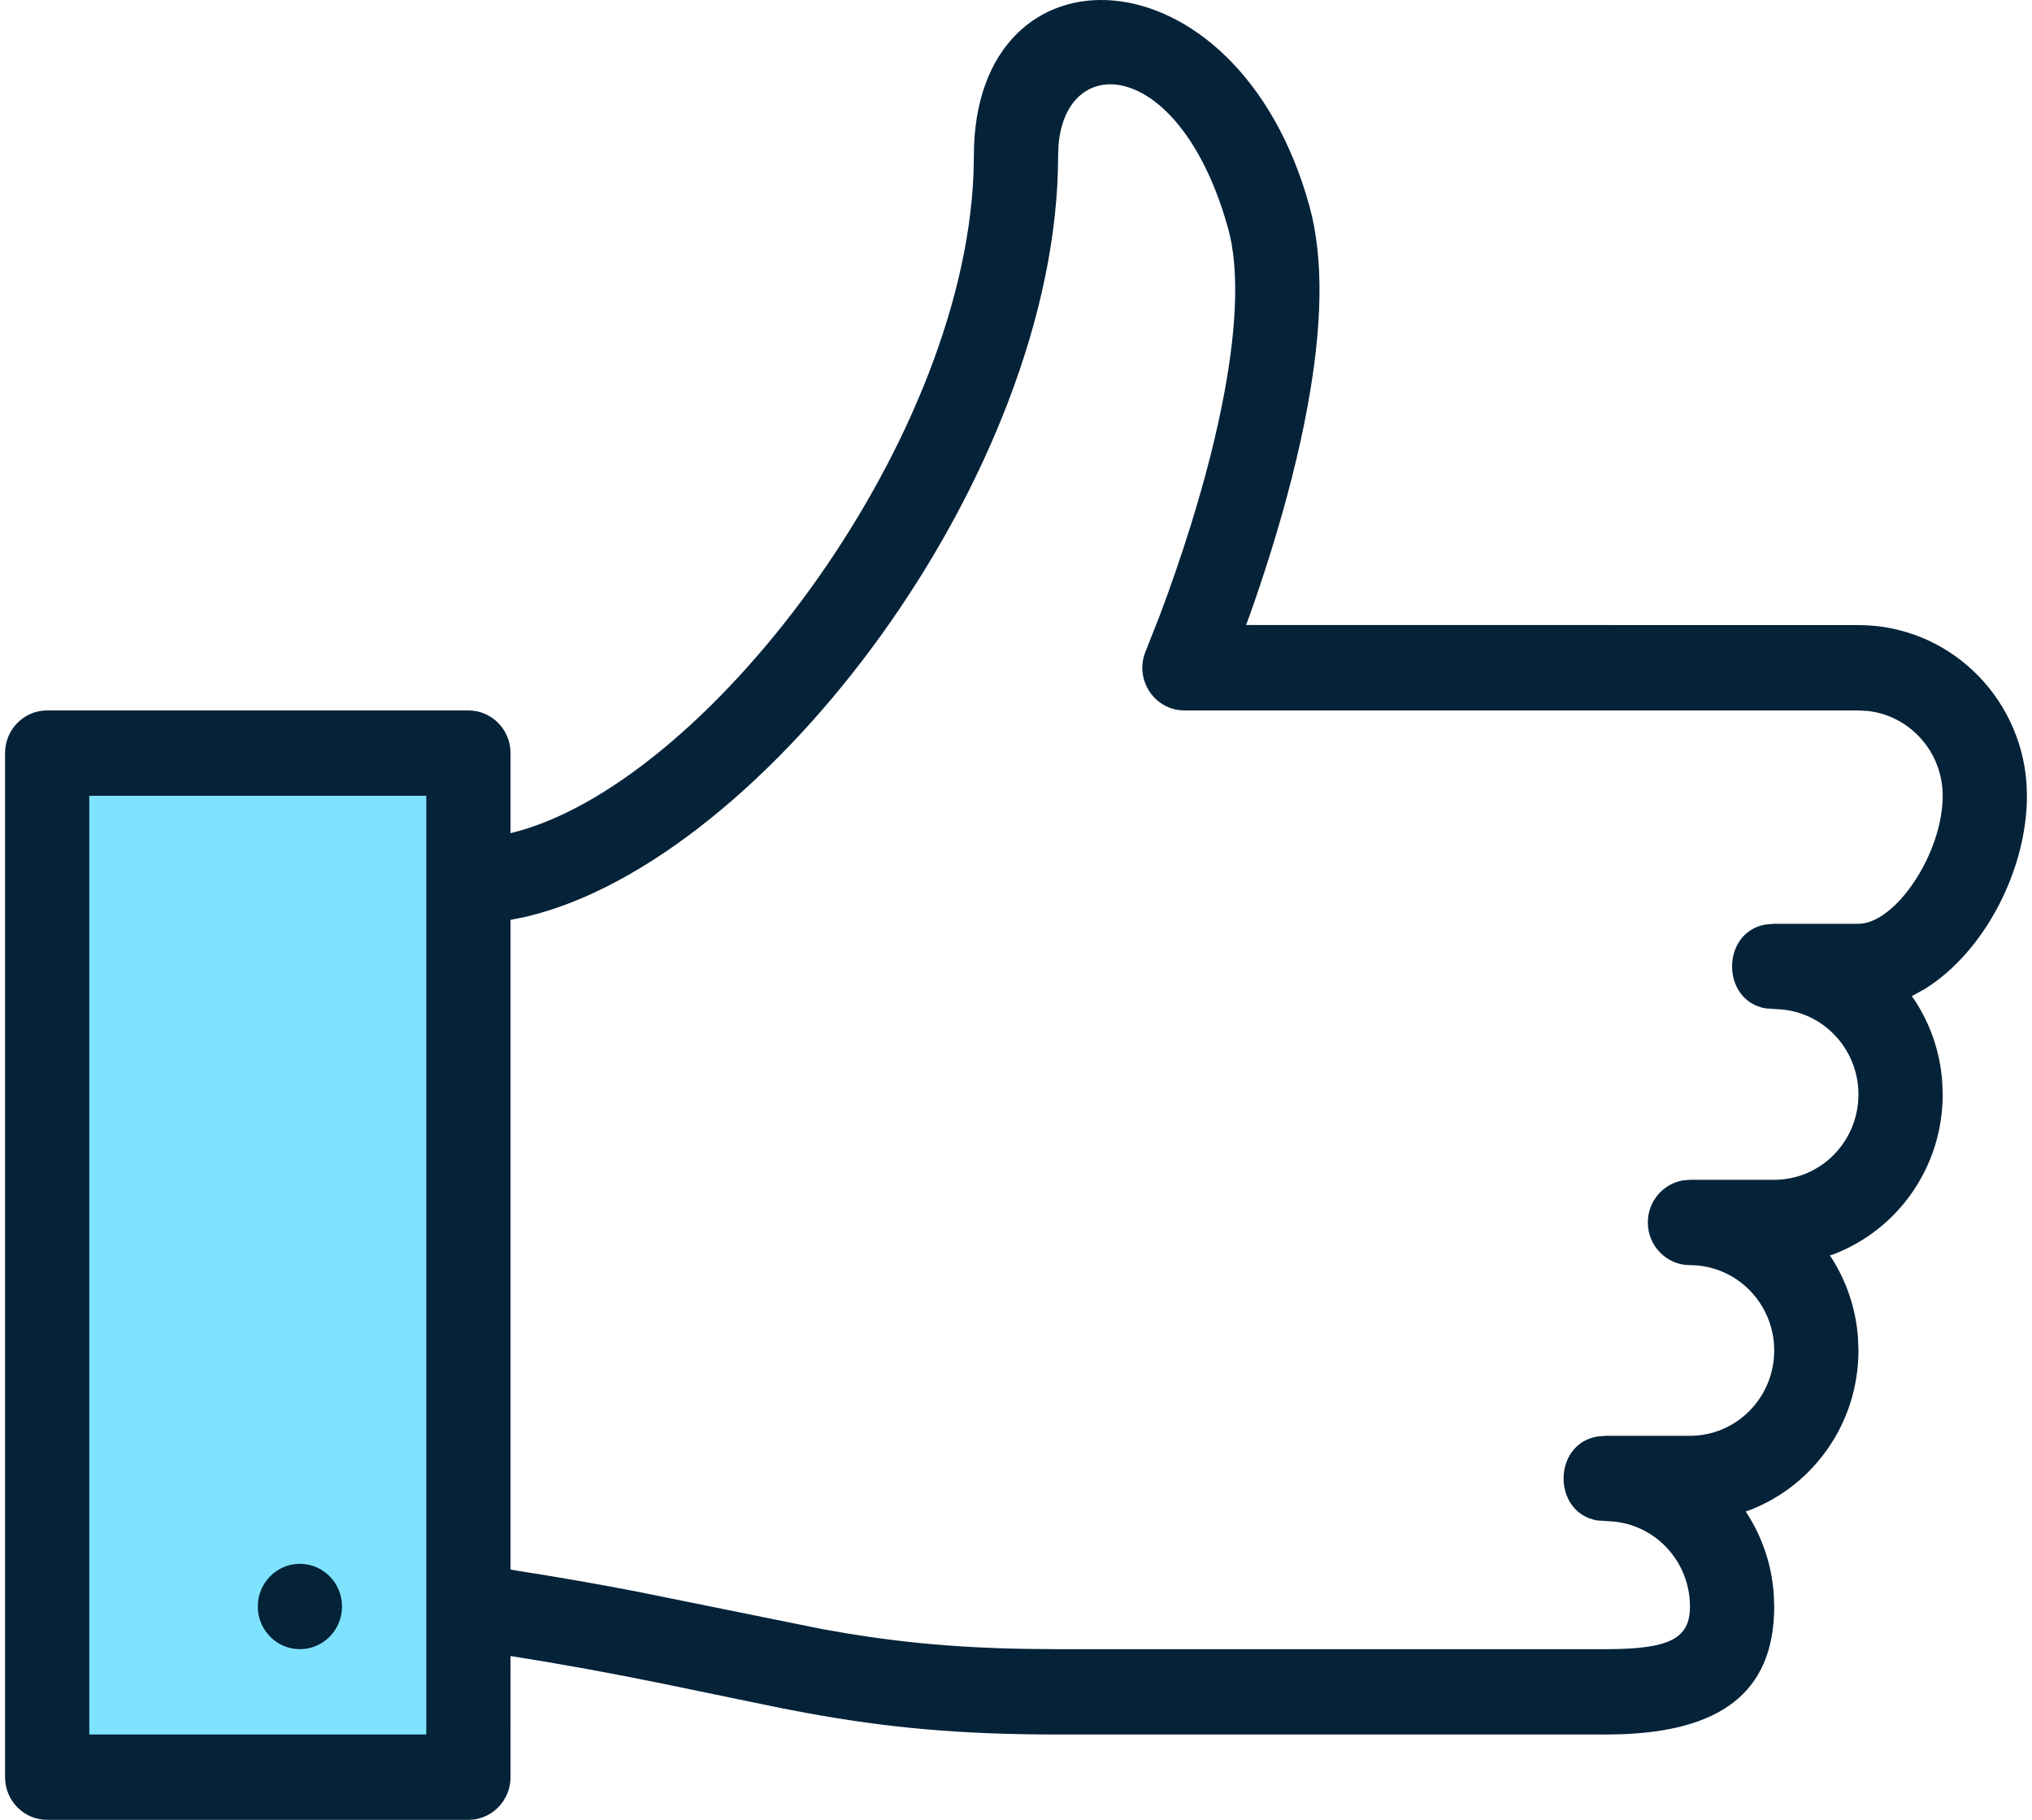
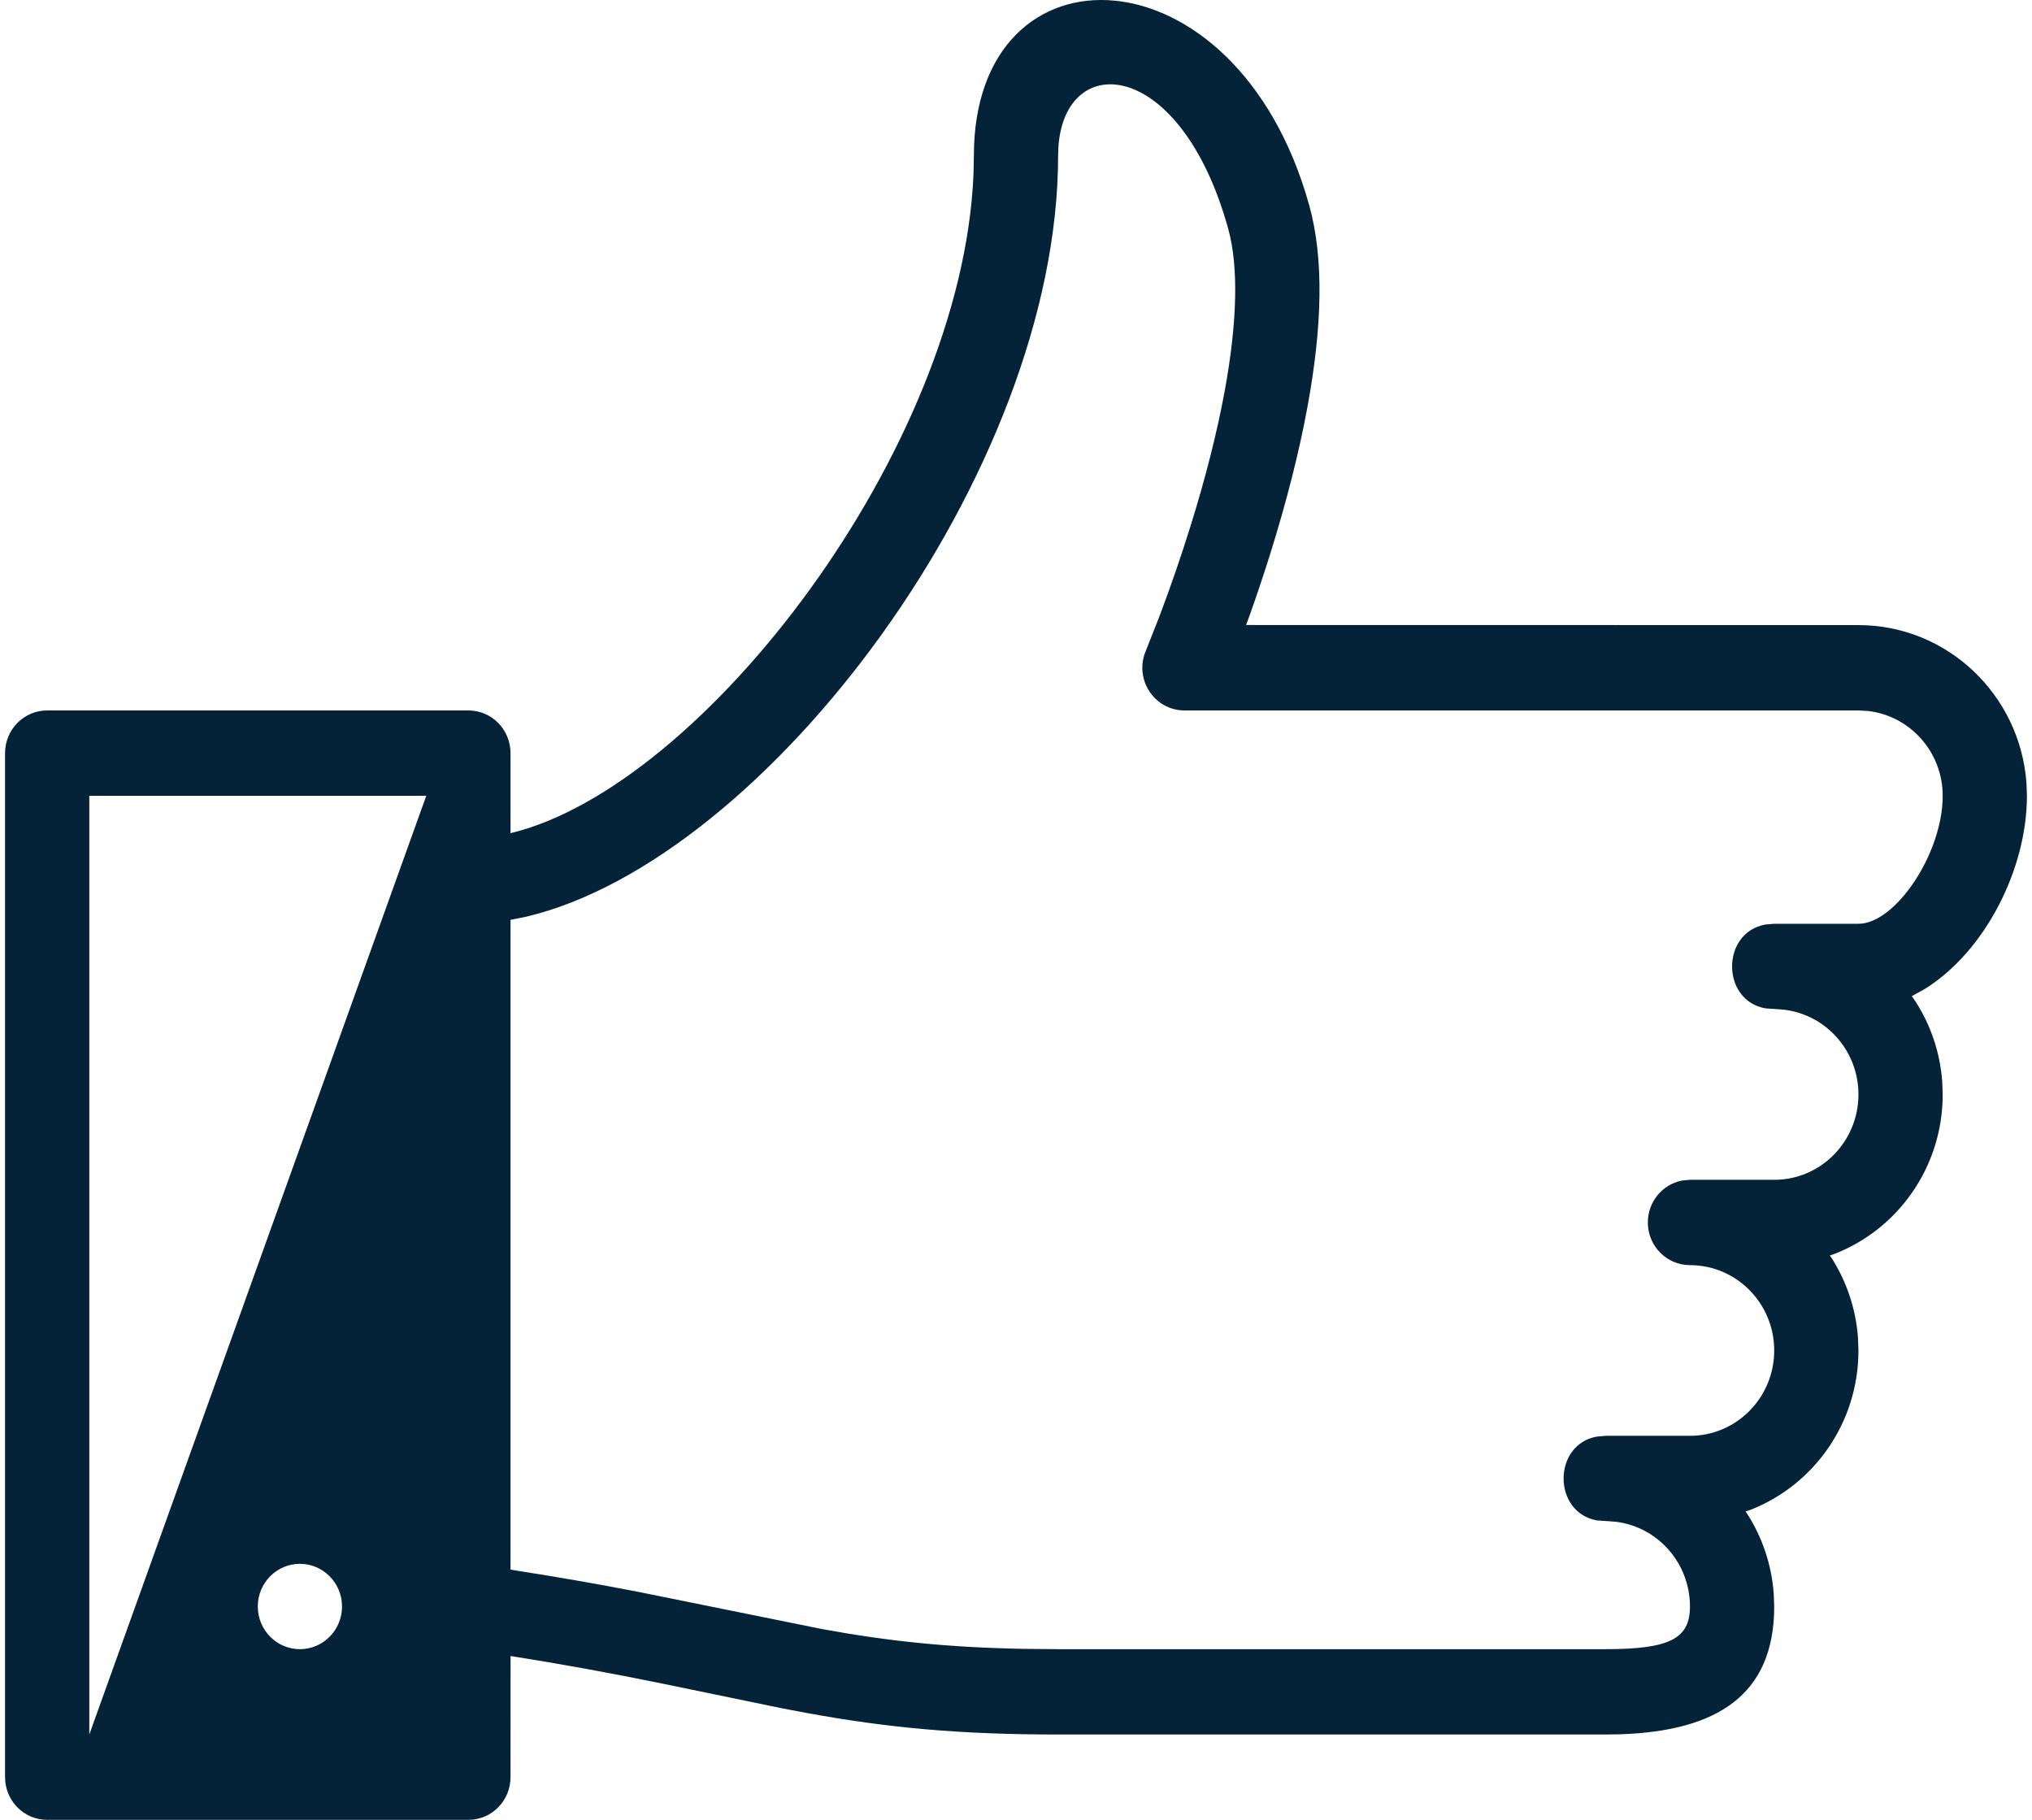
<svg xmlns="http://www.w3.org/2000/svg" width="134px" height="120px" viewBox="0 0 134 120">
  <title>Thumbs_Up</title>
  <g id="Icons" stroke="none" stroke-width="1" fill="none" fill-rule="evenodd">
    <g id="thumbs-up" transform="translate(0.333, 0)">
-       <rect id="Rectangle" fill="#7FE3FF" x="4.167" y="48.421" width="25" height="67.368" />
-       <path d="M86.008,13.555 C86.986,17.084 86.858,21.562 85.887,26.833 C85.329,29.863 84.506,33.063 83.489,36.337 C83.03,37.811 82.55,39.243 82.063,40.611 L81.839,41.213 L122.222,41.219 C128.078,41.219 132.878,45.812 133.303,51.634 L133.333,52.473 C133.333,57.354 130.543,62.739 126.632,65.192 L125.739,65.686 L125.987,66.041 C126.978,67.584 127.606,69.388 127.747,71.329 L127.778,72.169 C127.778,76.973 124.807,81.072 120.626,82.688 L120.333,82.787 L120.432,82.923 C121.423,84.466 122.05,86.27 122.192,88.211 L122.222,89.05 C122.222,93.854 119.251,97.954 115.07,99.569 L114.778,99.669 L114.876,99.805 C115.867,101.348 116.495,103.152 116.636,105.092 L116.667,105.932 C116.667,111.789 112.862,114.146 106.525,114.357 L105.556,114.373 L69.444,114.373 C62.981,114.373 58.251,113.936 52.891,112.958 L51.247,112.647 L43.314,111.009 C39.927,110.32 36.781,109.742 33.336,109.197 L33.333,117.186 C33.333,118.74 32.09,120 30.556,120 L2.778,120 C1.244,120 0,118.74 0,117.186 L0,49.66 C0,48.106 1.244,46.846 2.778,46.846 L30.556,46.846 C32.09,46.846 33.333,48.106 33.333,49.66 L33.333,54.939 C46.001,51.905 63.12,29.616 63.864,11.481 L63.889,10.269 C63.889,-4.136 81.221,-3.696 86.008,13.555 Z M27.778,52.473 L5.556,52.473 L5.556,114.373 L27.778,114.373 L27.778,52.473 Z M69.466,9.652 L69.444,10.269 C69.444,31.14 50.207,56.721 34.347,60.452 L33.333,60.655 L33.333,103.501 L33.788,103.574 C36.553,104.006 39.122,104.457 41.75,104.965 L53.877,107.42 C58.284,108.225 62.205,108.636 67.222,108.726 L69.444,108.746 L105.556,108.746 C109.811,108.746 111.111,108.035 111.111,105.932 C111.111,103.048 108.964,100.668 106.203,100.343 L104.973,100.255 C102.046,99.73 102.046,95.253 104.973,94.728 L105.556,94.677 L111.111,94.677 C114.179,94.677 116.667,92.159 116.667,89.05 C116.667,85.945 114.177,83.423 111.111,83.423 C109.577,83.423 108.333,82.163 108.333,80.609 C108.333,79.228 109.316,78.079 110.612,77.841 L111.111,77.796 L116.667,77.796 C119.735,77.796 122.222,75.277 122.222,72.169 C122.222,69.285 120.076,66.905 117.314,66.579 L116.084,66.491 C113.157,65.966 113.157,61.489 116.084,60.964 L116.667,60.914 L122.222,60.914 C124.654,60.914 127.778,56.295 127.778,52.473 C127.778,49.59 125.631,47.209 122.87,46.884 L122.222,46.846 L77.778,46.846 C75.784,46.846 74.439,44.781 75.225,42.924 L76.14,40.603 C76.839,38.753 77.538,36.743 78.189,34.647 C79.145,31.574 79.913,28.588 80.426,25.801 C81.254,21.303 81.36,17.605 80.659,15.076 C77.534,3.813 69.924,3.28 69.466,9.652 Z M19.444,103.118 C20.978,103.118 22.222,104.379 22.222,105.932 C22.222,107.485 20.978,108.746 19.444,108.746 C17.911,108.746 16.667,107.485 16.667,105.932 C16.667,104.379 17.911,103.118 19.444,103.118 Z" id="Combined-Shape" fill="#042238" />
+       <path d="M86.008,13.555 C86.986,17.084 86.858,21.562 85.887,26.833 C85.329,29.863 84.506,33.063 83.489,36.337 C83.03,37.811 82.55,39.243 82.063,40.611 L81.839,41.213 L122.222,41.219 C128.078,41.219 132.878,45.812 133.303,51.634 L133.333,52.473 C133.333,57.354 130.543,62.739 126.632,65.192 L125.739,65.686 L125.987,66.041 C126.978,67.584 127.606,69.388 127.747,71.329 L127.778,72.169 C127.778,76.973 124.807,81.072 120.626,82.688 L120.333,82.787 L120.432,82.923 C121.423,84.466 122.05,86.27 122.192,88.211 L122.222,89.05 C122.222,93.854 119.251,97.954 115.07,99.569 L114.778,99.669 L114.876,99.805 C115.867,101.348 116.495,103.152 116.636,105.092 L116.667,105.932 C116.667,111.789 112.862,114.146 106.525,114.357 L105.556,114.373 L69.444,114.373 C62.981,114.373 58.251,113.936 52.891,112.958 L51.247,112.647 L43.314,111.009 C39.927,110.32 36.781,109.742 33.336,109.197 L33.333,117.186 C33.333,118.74 32.09,120 30.556,120 L2.778,120 C1.244,120 0,118.74 0,117.186 L0,49.66 C0,48.106 1.244,46.846 2.778,46.846 L30.556,46.846 C32.09,46.846 33.333,48.106 33.333,49.66 L33.333,54.939 C46.001,51.905 63.12,29.616 63.864,11.481 L63.889,10.269 C63.889,-4.136 81.221,-3.696 86.008,13.555 Z M27.778,52.473 L5.556,52.473 L5.556,114.373 L27.778,52.473 Z M69.466,9.652 L69.444,10.269 C69.444,31.14 50.207,56.721 34.347,60.452 L33.333,60.655 L33.333,103.501 L33.788,103.574 C36.553,104.006 39.122,104.457 41.75,104.965 L53.877,107.42 C58.284,108.225 62.205,108.636 67.222,108.726 L69.444,108.746 L105.556,108.746 C109.811,108.746 111.111,108.035 111.111,105.932 C111.111,103.048 108.964,100.668 106.203,100.343 L104.973,100.255 C102.046,99.73 102.046,95.253 104.973,94.728 L105.556,94.677 L111.111,94.677 C114.179,94.677 116.667,92.159 116.667,89.05 C116.667,85.945 114.177,83.423 111.111,83.423 C109.577,83.423 108.333,82.163 108.333,80.609 C108.333,79.228 109.316,78.079 110.612,77.841 L111.111,77.796 L116.667,77.796 C119.735,77.796 122.222,75.277 122.222,72.169 C122.222,69.285 120.076,66.905 117.314,66.579 L116.084,66.491 C113.157,65.966 113.157,61.489 116.084,60.964 L116.667,60.914 L122.222,60.914 C124.654,60.914 127.778,56.295 127.778,52.473 C127.778,49.59 125.631,47.209 122.87,46.884 L122.222,46.846 L77.778,46.846 C75.784,46.846 74.439,44.781 75.225,42.924 L76.14,40.603 C76.839,38.753 77.538,36.743 78.189,34.647 C79.145,31.574 79.913,28.588 80.426,25.801 C81.254,21.303 81.36,17.605 80.659,15.076 C77.534,3.813 69.924,3.28 69.466,9.652 Z M19.444,103.118 C20.978,103.118 22.222,104.379 22.222,105.932 C22.222,107.485 20.978,108.746 19.444,108.746 C17.911,108.746 16.667,107.485 16.667,105.932 C16.667,104.379 17.911,103.118 19.444,103.118 Z" id="Combined-Shape" fill="#042238" />
    </g>
  </g>
</svg>